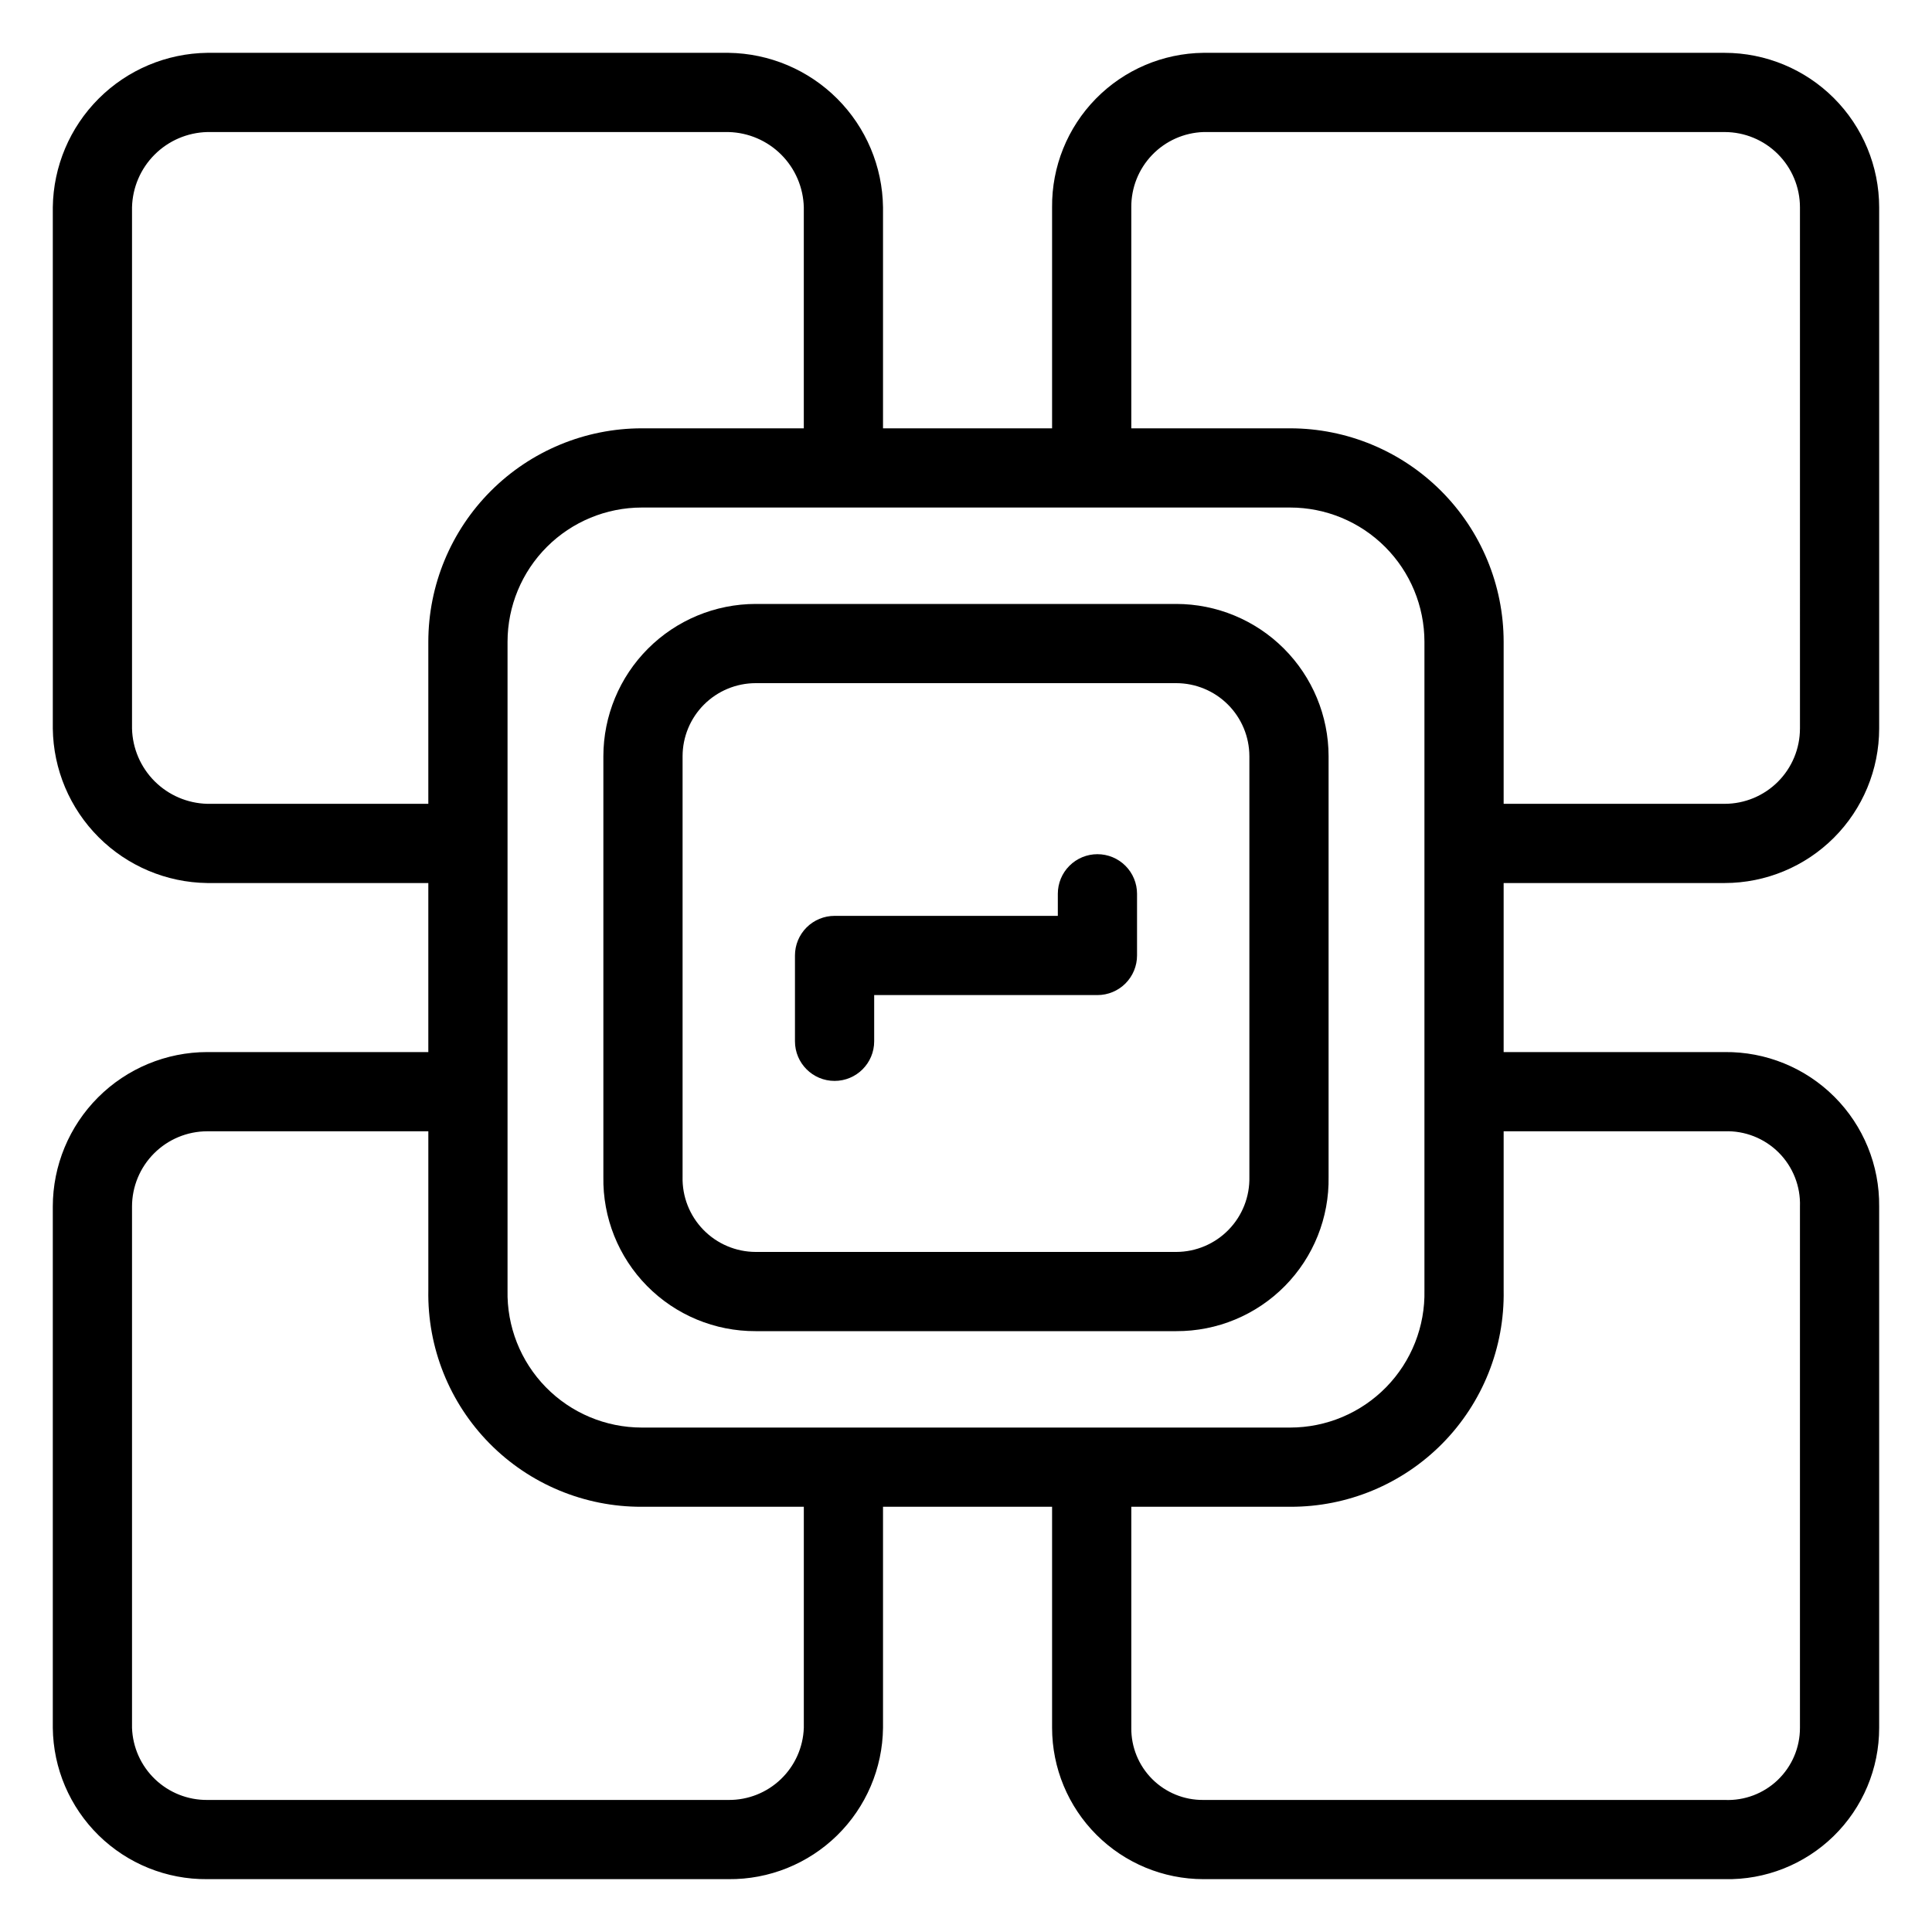
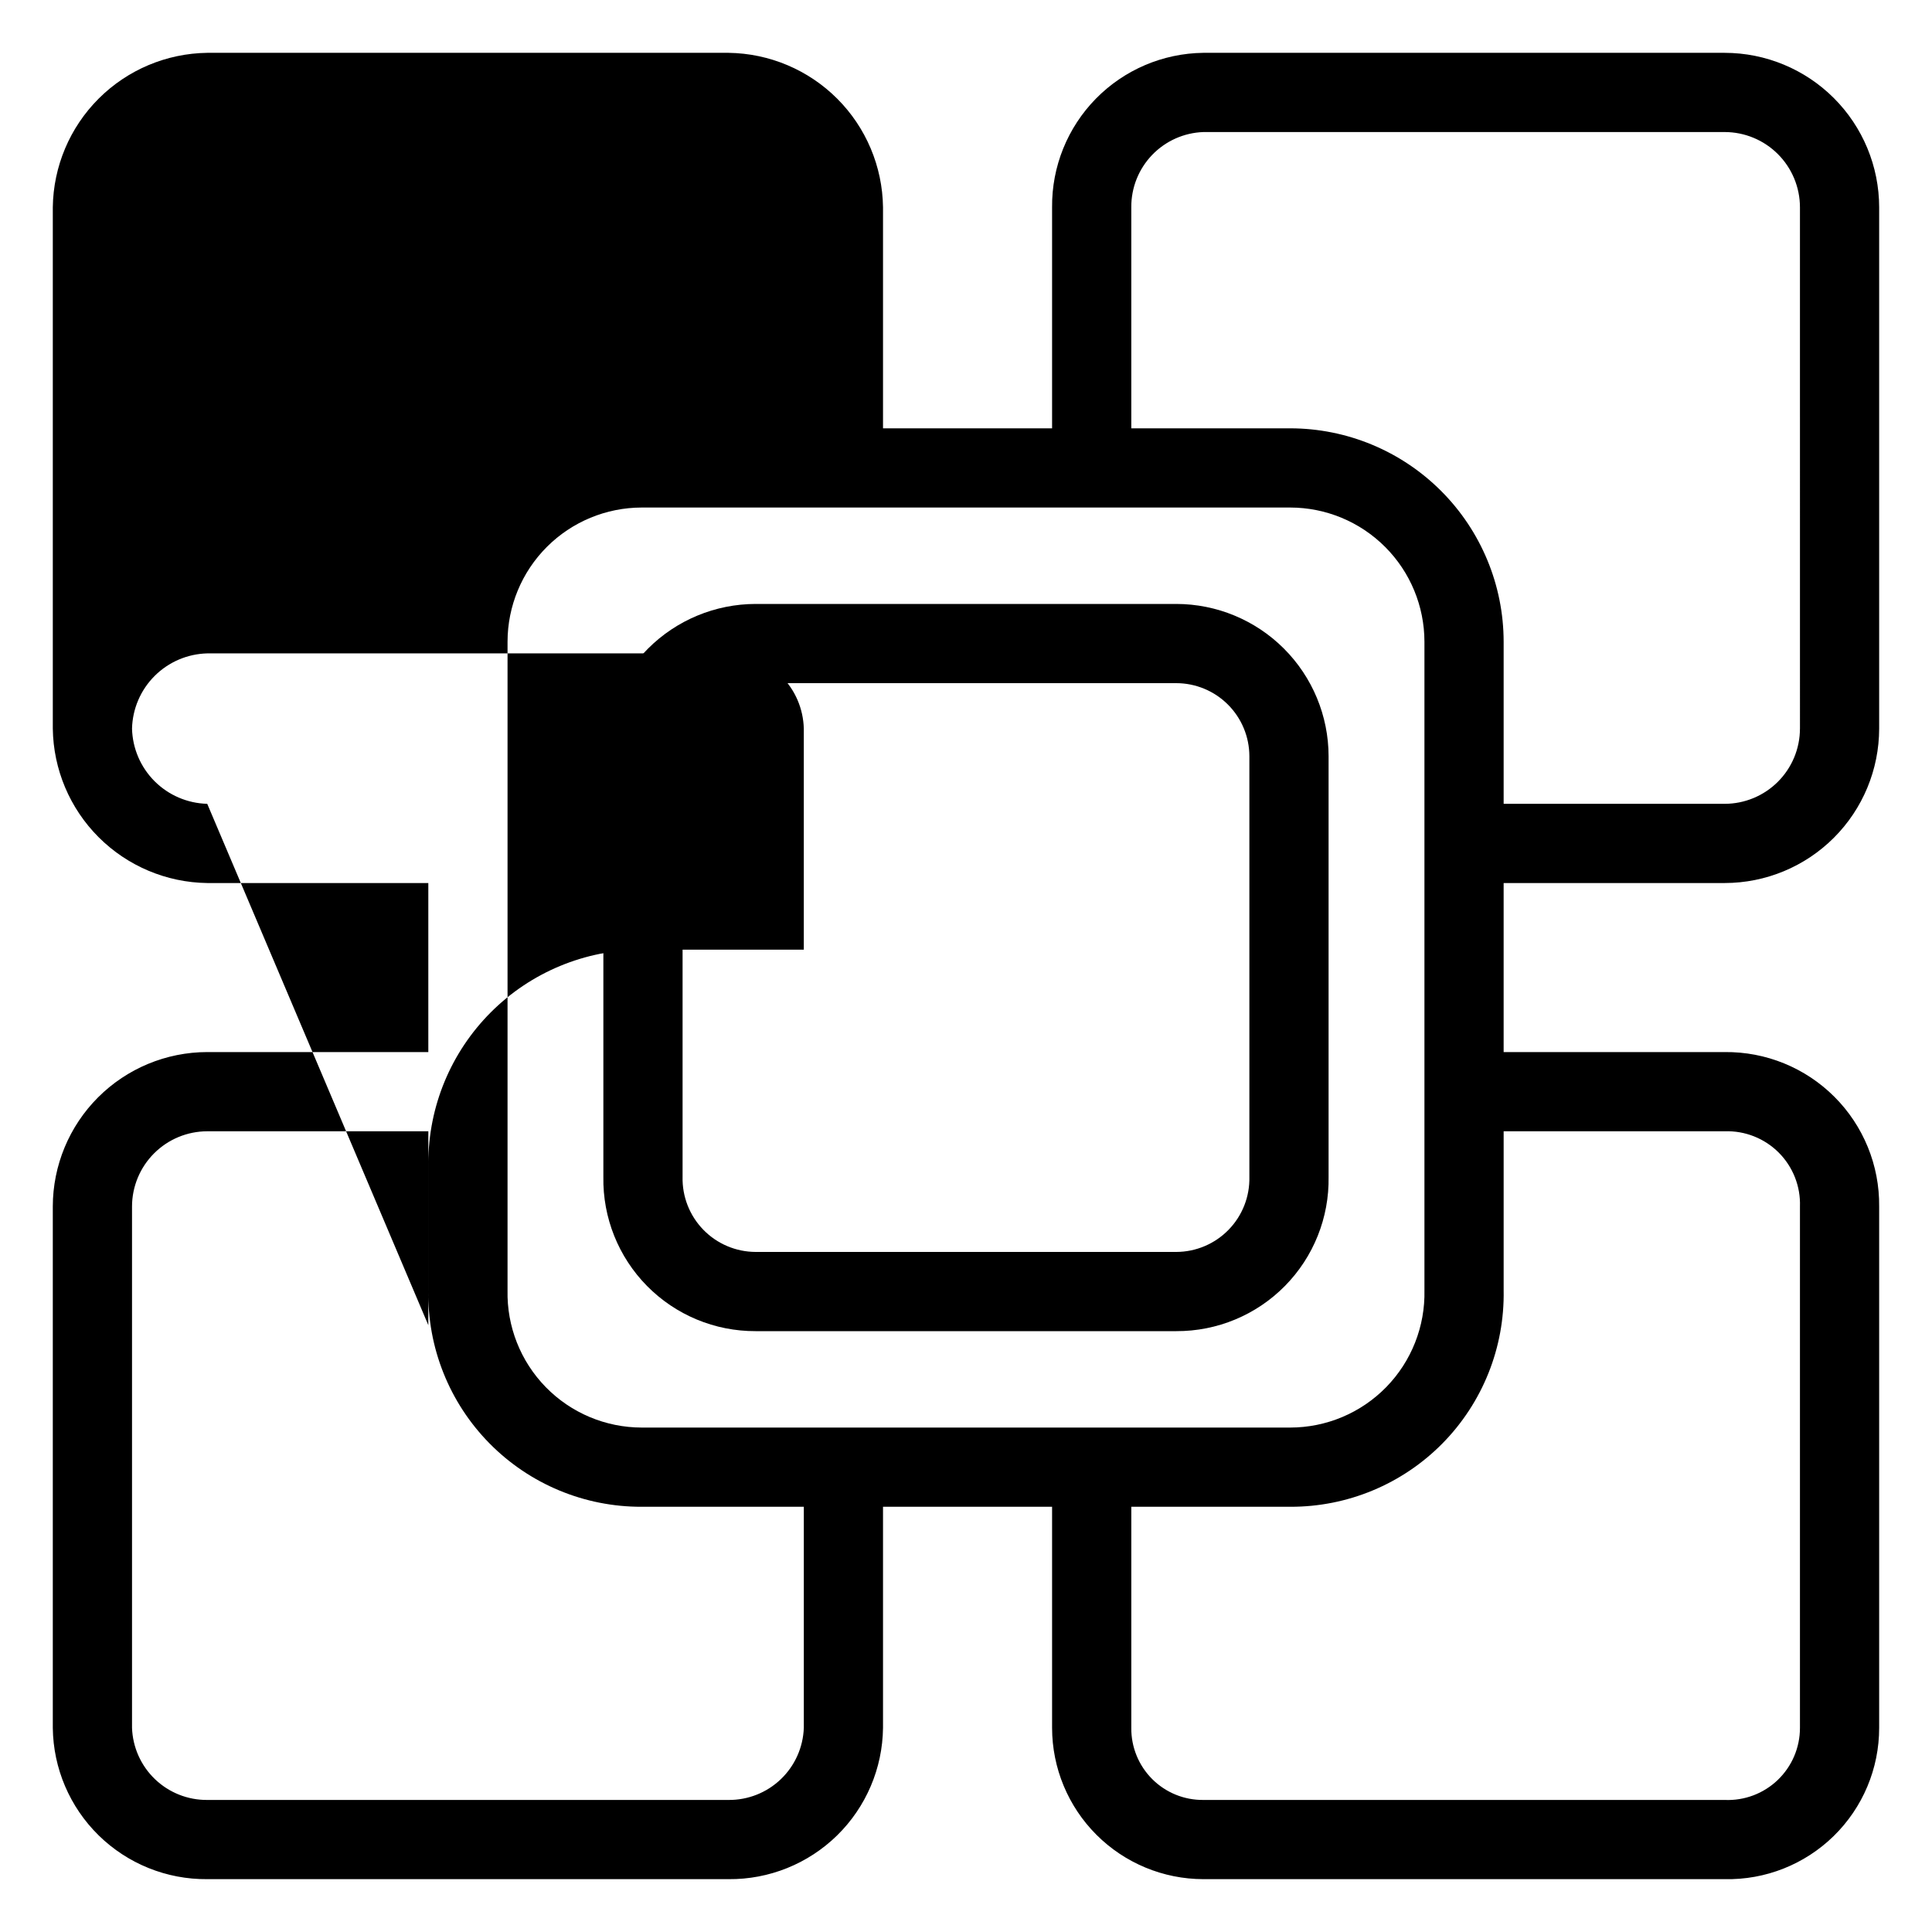
<svg xmlns="http://www.w3.org/2000/svg" fill="#000000" width="800px" height="800px" version="1.1" viewBox="144 144 512 512">
  <g>
    <path d="m496.09 344.41c-0.016-10.703-4.273-20.961-11.84-28.527-7.566-7.566-17.824-11.82-28.527-11.832h-111.46c-10.699 0.012-20.961 4.266-28.527 11.832-7.566 7.566-11.824 17.824-11.836 28.527v111.46c-0.188 10.812 3.984 21.242 11.582 28.938 7.594 7.695 17.969 12.004 28.781 11.961h111.46c10.812 0.043 21.188-4.266 28.781-11.961 7.598-7.695 11.773-18.125 11.586-28.938zm-20.992 111.46c0.125 5.227-1.855 10.281-5.504 14.027-3.644 3.746-8.645 5.863-13.871 5.879h-111.46c-5.227-0.016-10.227-2.133-13.871-5.879-3.644-3.746-5.629-8.801-5.5-14.027v-111.46c0.004-5.137 2.047-10.059 5.68-13.691 3.633-3.629 8.555-5.672 13.691-5.676h111.46c5.137 0.004 10.059 2.047 13.691 5.676 3.633 3.633 5.676 8.555 5.684 13.691z" />
-     <path d="m601.07 158h-138.16c-10.742 0.125-20.992 4.5-28.512 12.172-7.516 7.672-11.684 18.012-11.586 28.75v58.586h-44.805v-58.586c-0.145-10.809-4.5-21.133-12.145-28.777-7.648-7.644-17.973-12-28.785-12.145h-138.16c-10.809 0.145-21.137 4.5-28.781 12.145s-12 17.969-12.145 28.777v138.16c0.141 10.812 4.5 21.141 12.145 28.785 7.644 7.644 17.973 12.004 28.781 12.145h58.59v44.797h-58.59c-10.852 0.012-21.254 4.328-28.926 12-7.672 7.676-11.988 18.078-12 28.93v138.16c0.121 10.742 4.5 20.992 12.172 28.512 7.672 7.516 18.016 11.684 28.754 11.586h138.16c10.742 0.098 21.082-4.07 28.758-11.586 7.672-7.519 12.051-17.77 12.172-28.512v-58.59h44.805v58.59c0.012 10.633 4.238 20.824 11.758 28.34 7.516 7.516 17.707 11.746 28.34 11.758h138.16c10.777 0.227 21.191-3.898 28.895-11.445 7.699-7.543 12.039-17.871 12.031-28.652v-138.16c0.121-10.891-4.156-21.371-11.855-29.07-7.703-7.703-18.18-11.977-29.07-11.859h-58.59v-44.797h58.59c10.852-0.012 21.254-4.328 28.926-12s11.988-18.078 12-28.93v-138.16c-0.012-10.848-4.328-21.25-12-28.922s-18.074-11.988-28.926-12zm-402.15 199.02c-5.242-0.133-10.238-2.273-13.949-5.984-3.711-3.711-5.852-8.707-5.984-13.953v-138.16c0.133-5.242 2.273-10.238 5.984-13.945 3.711-3.711 8.707-5.852 13.949-5.984h138.16c5.246 0.133 10.242 2.273 13.953 5.984 3.707 3.707 5.852 8.703 5.984 13.945v58.586h-42.957c-14.992 0.016-29.367 5.981-39.969 16.586-10.602 10.602-16.566 24.977-16.582 39.969v42.957zm158.1 244.88c-0.18 5.152-2.363 10.035-6.086 13.602-3.723 3.57-8.691 5.543-13.852 5.504h-138.16c-5.156 0.039-10.125-1.934-13.848-5.504-3.723-3.566-5.906-8.449-6.086-13.602v-138.16c0.004-5.285 2.109-10.352 5.848-14.09 3.734-3.738 8.801-5.84 14.086-5.848h58.59v42.133c-0.273 15.156 5.57 29.785 16.211 40.578 10.641 10.797 25.18 16.852 40.34 16.797h42.957zm76.293-79.582h-119.25c-9.57-0.008-18.738-3.867-25.43-10.715-6.688-6.844-10.34-16.098-10.129-25.668v-171.87c0.012-9.43 3.762-18.469 10.426-25.133 6.668-6.668 15.703-10.418 25.133-10.43h171.87c9.43 0.012 18.469 3.762 25.133 10.43 6.668 6.664 10.414 15.703 10.426 25.133v171.87c0.211 9.57-3.441 18.824-10.129 25.668-6.691 6.844-15.855 10.707-25.43 10.715zm167.76-78.516c5.34-0.184 10.52 1.859 14.301 5.637 3.777 3.781 5.82 8.961 5.633 14.301v138.16c0.008 5.215-2.121 10.203-5.883 13.812-3.766 3.609-8.844 5.519-14.051 5.293h-138.16c-5.086 0.055-9.977-1.941-13.57-5.535s-5.59-8.488-5.535-13.57v-58.59h42.125c15.16 0.055 29.699-6 40.34-16.793 10.641-10.797 16.484-25.426 16.211-40.582v-42.133zm19.938-106.72-0.004 0.004c-0.004 5.285-2.109 10.352-5.844 14.086-3.738 3.738-8.805 5.84-14.09 5.848h-58.59v-42.957c-0.016-14.992-5.981-29.367-16.582-39.969-10.602-10.605-24.973-16.57-39.969-16.586h-42.125v-58.586c-0.039-5.156 1.934-10.121 5.504-13.844 3.566-3.723 8.449-5.906 13.602-6.086h138.16c5.285 0.008 10.352 2.109 14.086 5.844 3.738 3.738 5.84 8.805 5.848 14.086z" />
-     <path d="m434.83 370.37c-2.785 0-5.453 1.105-7.422 3.074s-3.074 4.637-3.074 7.422v5.848h-59.164c-2.781 0-5.453 1.105-7.422 3.074s-3.074 4.637-3.074 7.422v22.746c0 5.797 4.699 10.496 10.496 10.496s10.496-4.699 10.496-10.496v-12.25h59.164c2.785 0 5.453-1.105 7.422-3.074s3.074-4.637 3.074-7.422v-16.344c0-2.785-1.105-5.453-3.074-7.422s-4.637-3.074-7.422-3.074z" />
+     <path d="m601.07 158h-138.16c-10.742 0.125-20.992 4.5-28.512 12.172-7.516 7.672-11.684 18.012-11.586 28.75v58.586h-44.805v-58.586c-0.145-10.809-4.5-21.133-12.145-28.777-7.648-7.644-17.973-12-28.785-12.145h-138.16c-10.809 0.145-21.137 4.5-28.781 12.145s-12 17.969-12.145 28.777v138.16c0.141 10.812 4.5 21.141 12.145 28.785 7.644 7.644 17.973 12.004 28.781 12.145h58.59v44.797h-58.59c-10.852 0.012-21.254 4.328-28.926 12-7.672 7.676-11.988 18.078-12 28.93v138.16c0.121 10.742 4.5 20.992 12.172 28.512 7.672 7.516 18.016 11.684 28.754 11.586h138.16c10.742 0.098 21.082-4.07 28.758-11.586 7.672-7.519 12.051-17.77 12.172-28.512v-58.59h44.805v58.59c0.012 10.633 4.238 20.824 11.758 28.34 7.516 7.516 17.707 11.746 28.34 11.758h138.16c10.777 0.227 21.191-3.898 28.895-11.445 7.699-7.543 12.039-17.871 12.031-28.652v-138.16c0.121-10.891-4.156-21.371-11.855-29.07-7.703-7.703-18.18-11.977-29.07-11.859h-58.59v-44.797h58.59c10.852-0.012 21.254-4.328 28.926-12s11.988-18.078 12-28.93v-138.16c-0.012-10.848-4.328-21.25-12-28.922s-18.074-11.988-28.926-12zm-402.15 199.02c-5.242-0.133-10.238-2.273-13.949-5.984-3.711-3.711-5.852-8.707-5.984-13.953c0.133-5.242 2.273-10.238 5.984-13.945 3.711-3.711 8.707-5.852 13.949-5.984h138.16c5.246 0.133 10.242 2.273 13.953 5.984 3.707 3.707 5.852 8.703 5.984 13.945v58.586h-42.957c-14.992 0.016-29.367 5.981-39.969 16.586-10.602 10.602-16.566 24.977-16.582 39.969v42.957zm158.1 244.88c-0.18 5.152-2.363 10.035-6.086 13.602-3.723 3.57-8.691 5.543-13.852 5.504h-138.16c-5.156 0.039-10.125-1.934-13.848-5.504-3.723-3.566-5.906-8.449-6.086-13.602v-138.16c0.004-5.285 2.109-10.352 5.848-14.09 3.734-3.738 8.801-5.84 14.086-5.848h58.59v42.133c-0.273 15.156 5.57 29.785 16.211 40.578 10.641 10.797 25.18 16.852 40.34 16.797h42.957zm76.293-79.582h-119.25c-9.57-0.008-18.738-3.867-25.43-10.715-6.688-6.844-10.34-16.098-10.129-25.668v-171.87c0.012-9.43 3.762-18.469 10.426-25.133 6.668-6.668 15.703-10.418 25.133-10.43h171.87c9.43 0.012 18.469 3.762 25.133 10.43 6.668 6.664 10.414 15.703 10.426 25.133v171.87c0.211 9.57-3.441 18.824-10.129 25.668-6.691 6.844-15.855 10.707-25.43 10.715zm167.76-78.516c5.34-0.184 10.52 1.859 14.301 5.637 3.777 3.781 5.82 8.961 5.633 14.301v138.16c0.008 5.215-2.121 10.203-5.883 13.812-3.766 3.609-8.844 5.519-14.051 5.293h-138.16c-5.086 0.055-9.977-1.941-13.57-5.535s-5.59-8.488-5.535-13.57v-58.59h42.125c15.16 0.055 29.699-6 40.34-16.793 10.641-10.797 16.484-25.426 16.211-40.582v-42.133zm19.938-106.72-0.004 0.004c-0.004 5.285-2.109 10.352-5.844 14.086-3.738 3.738-8.805 5.84-14.09 5.848h-58.59v-42.957c-0.016-14.992-5.981-29.367-16.582-39.969-10.602-10.605-24.973-16.57-39.969-16.586h-42.125v-58.586c-0.039-5.156 1.934-10.121 5.504-13.844 3.566-3.723 8.449-5.906 13.602-6.086h138.16c5.285 0.008 10.352 2.109 14.086 5.844 3.738 3.738 5.84 8.805 5.848 14.086z" />
  </g>
</svg>